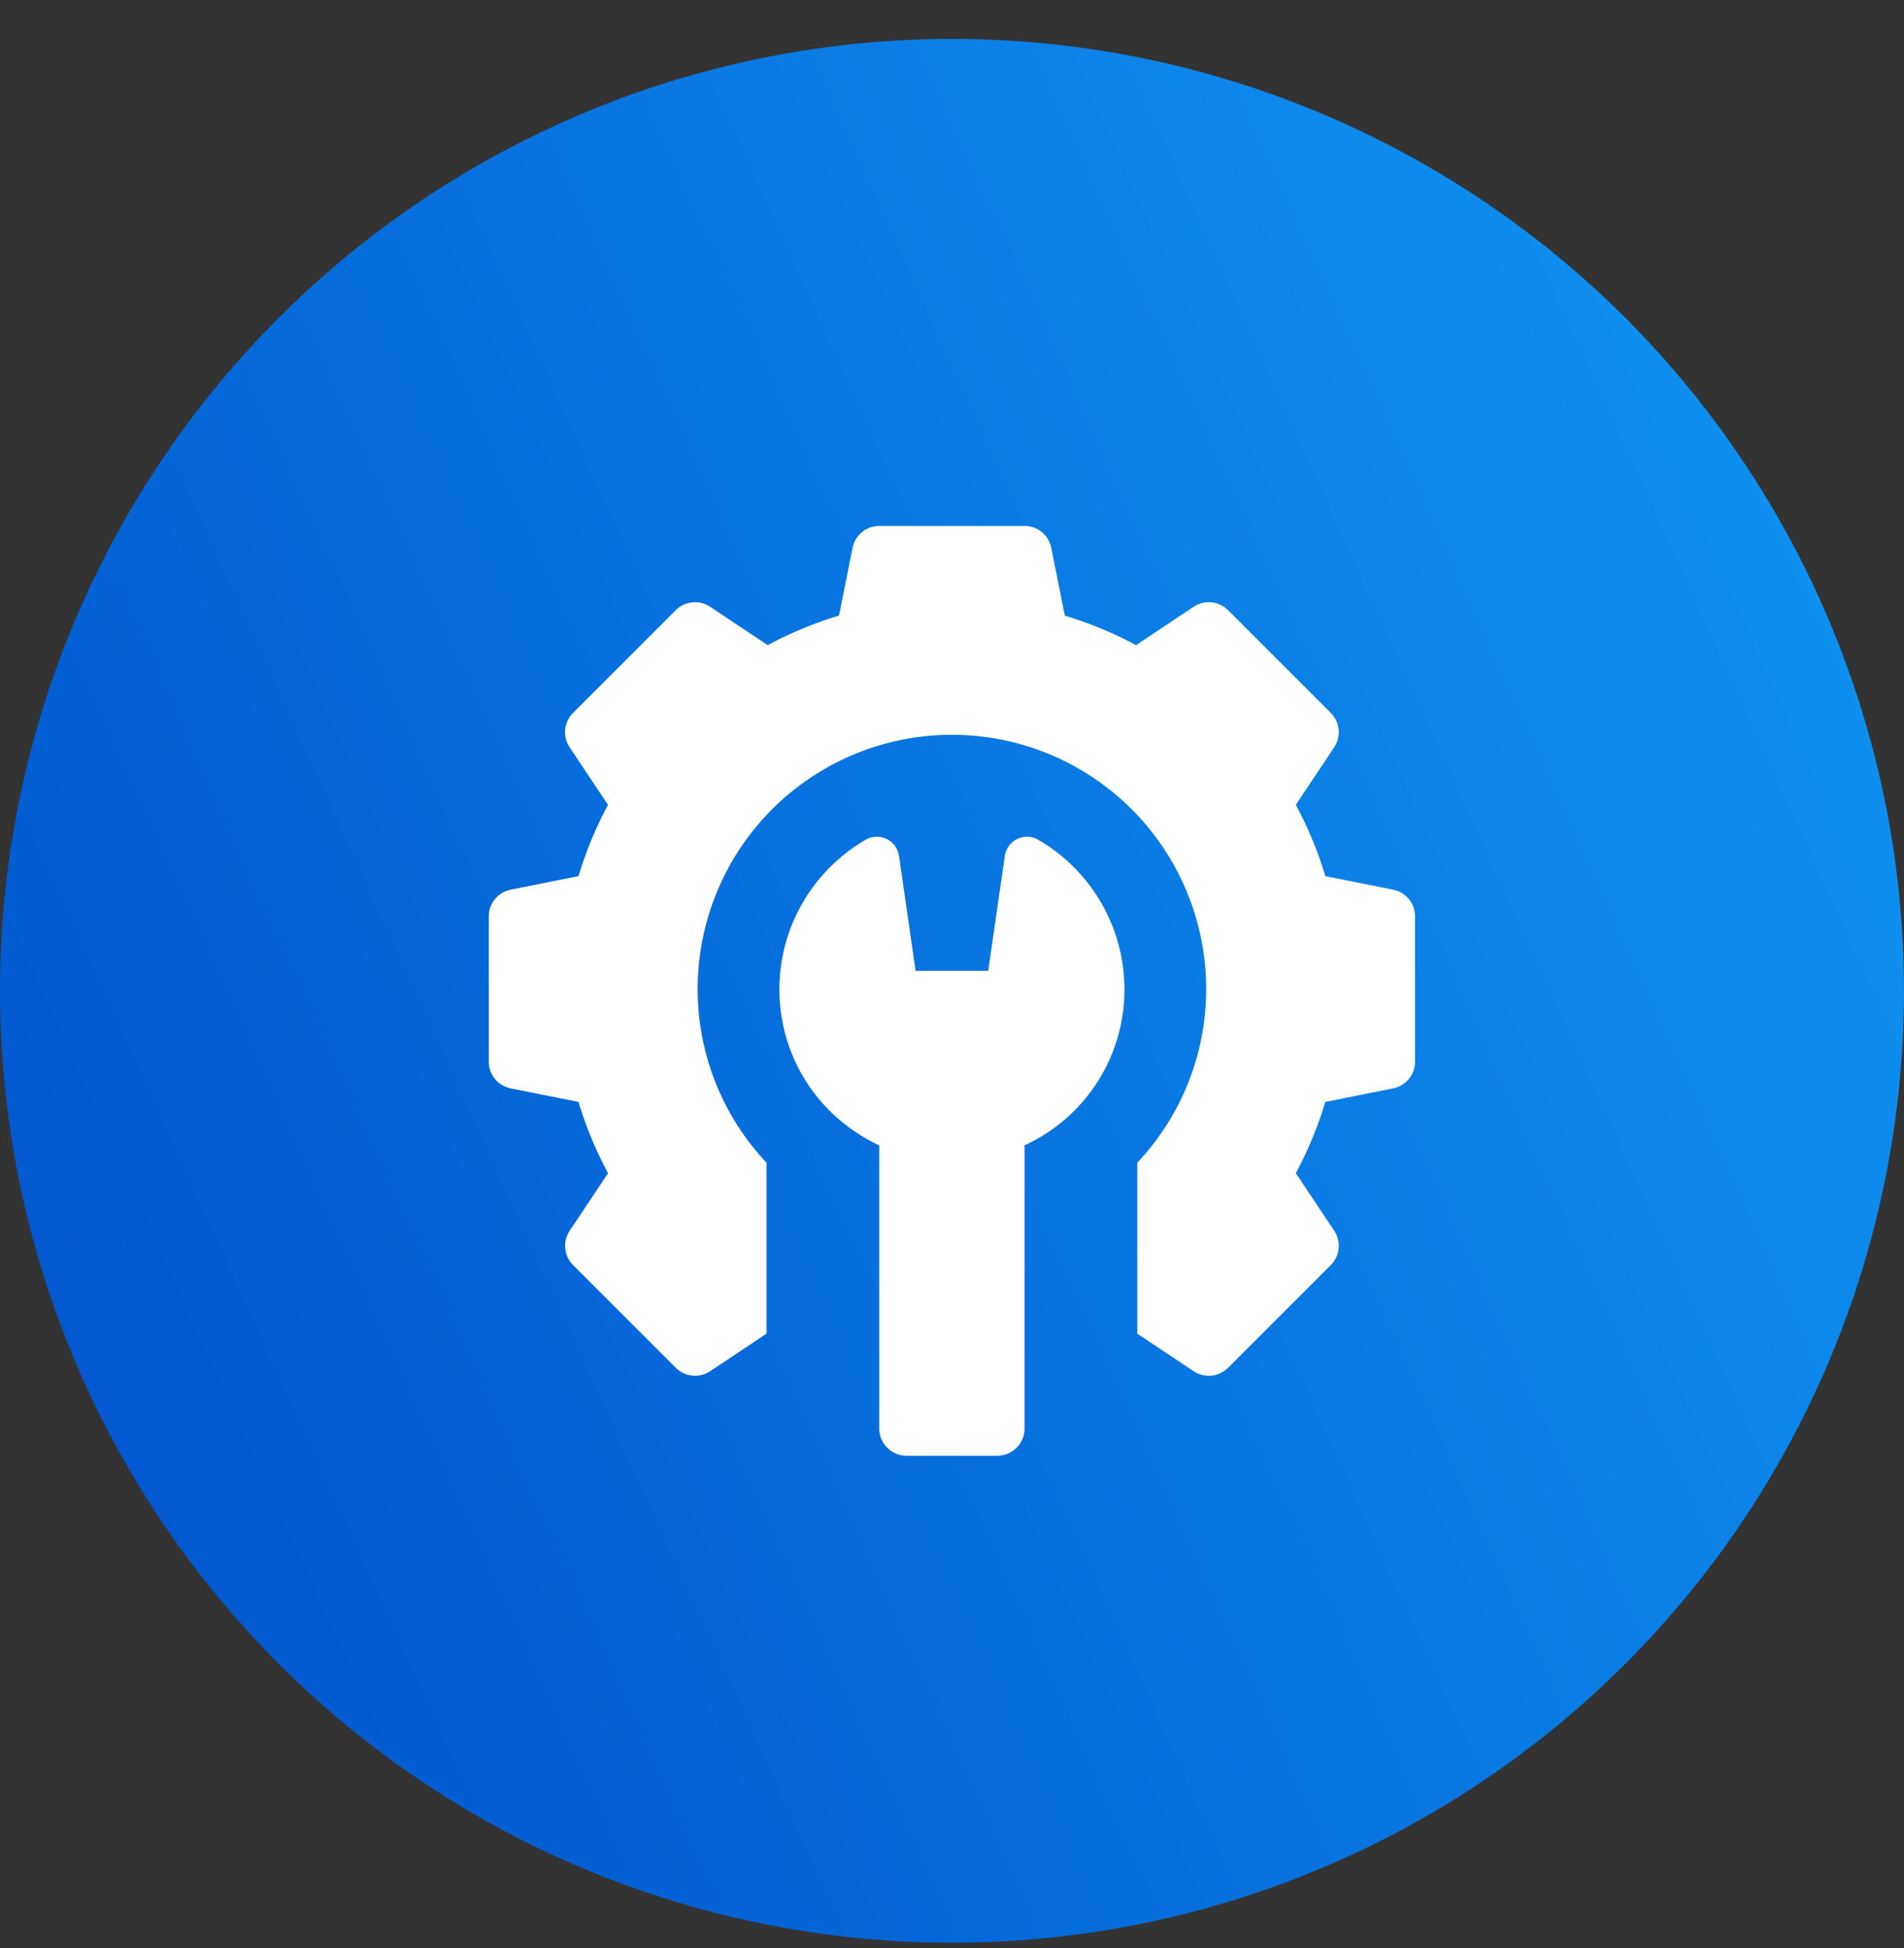
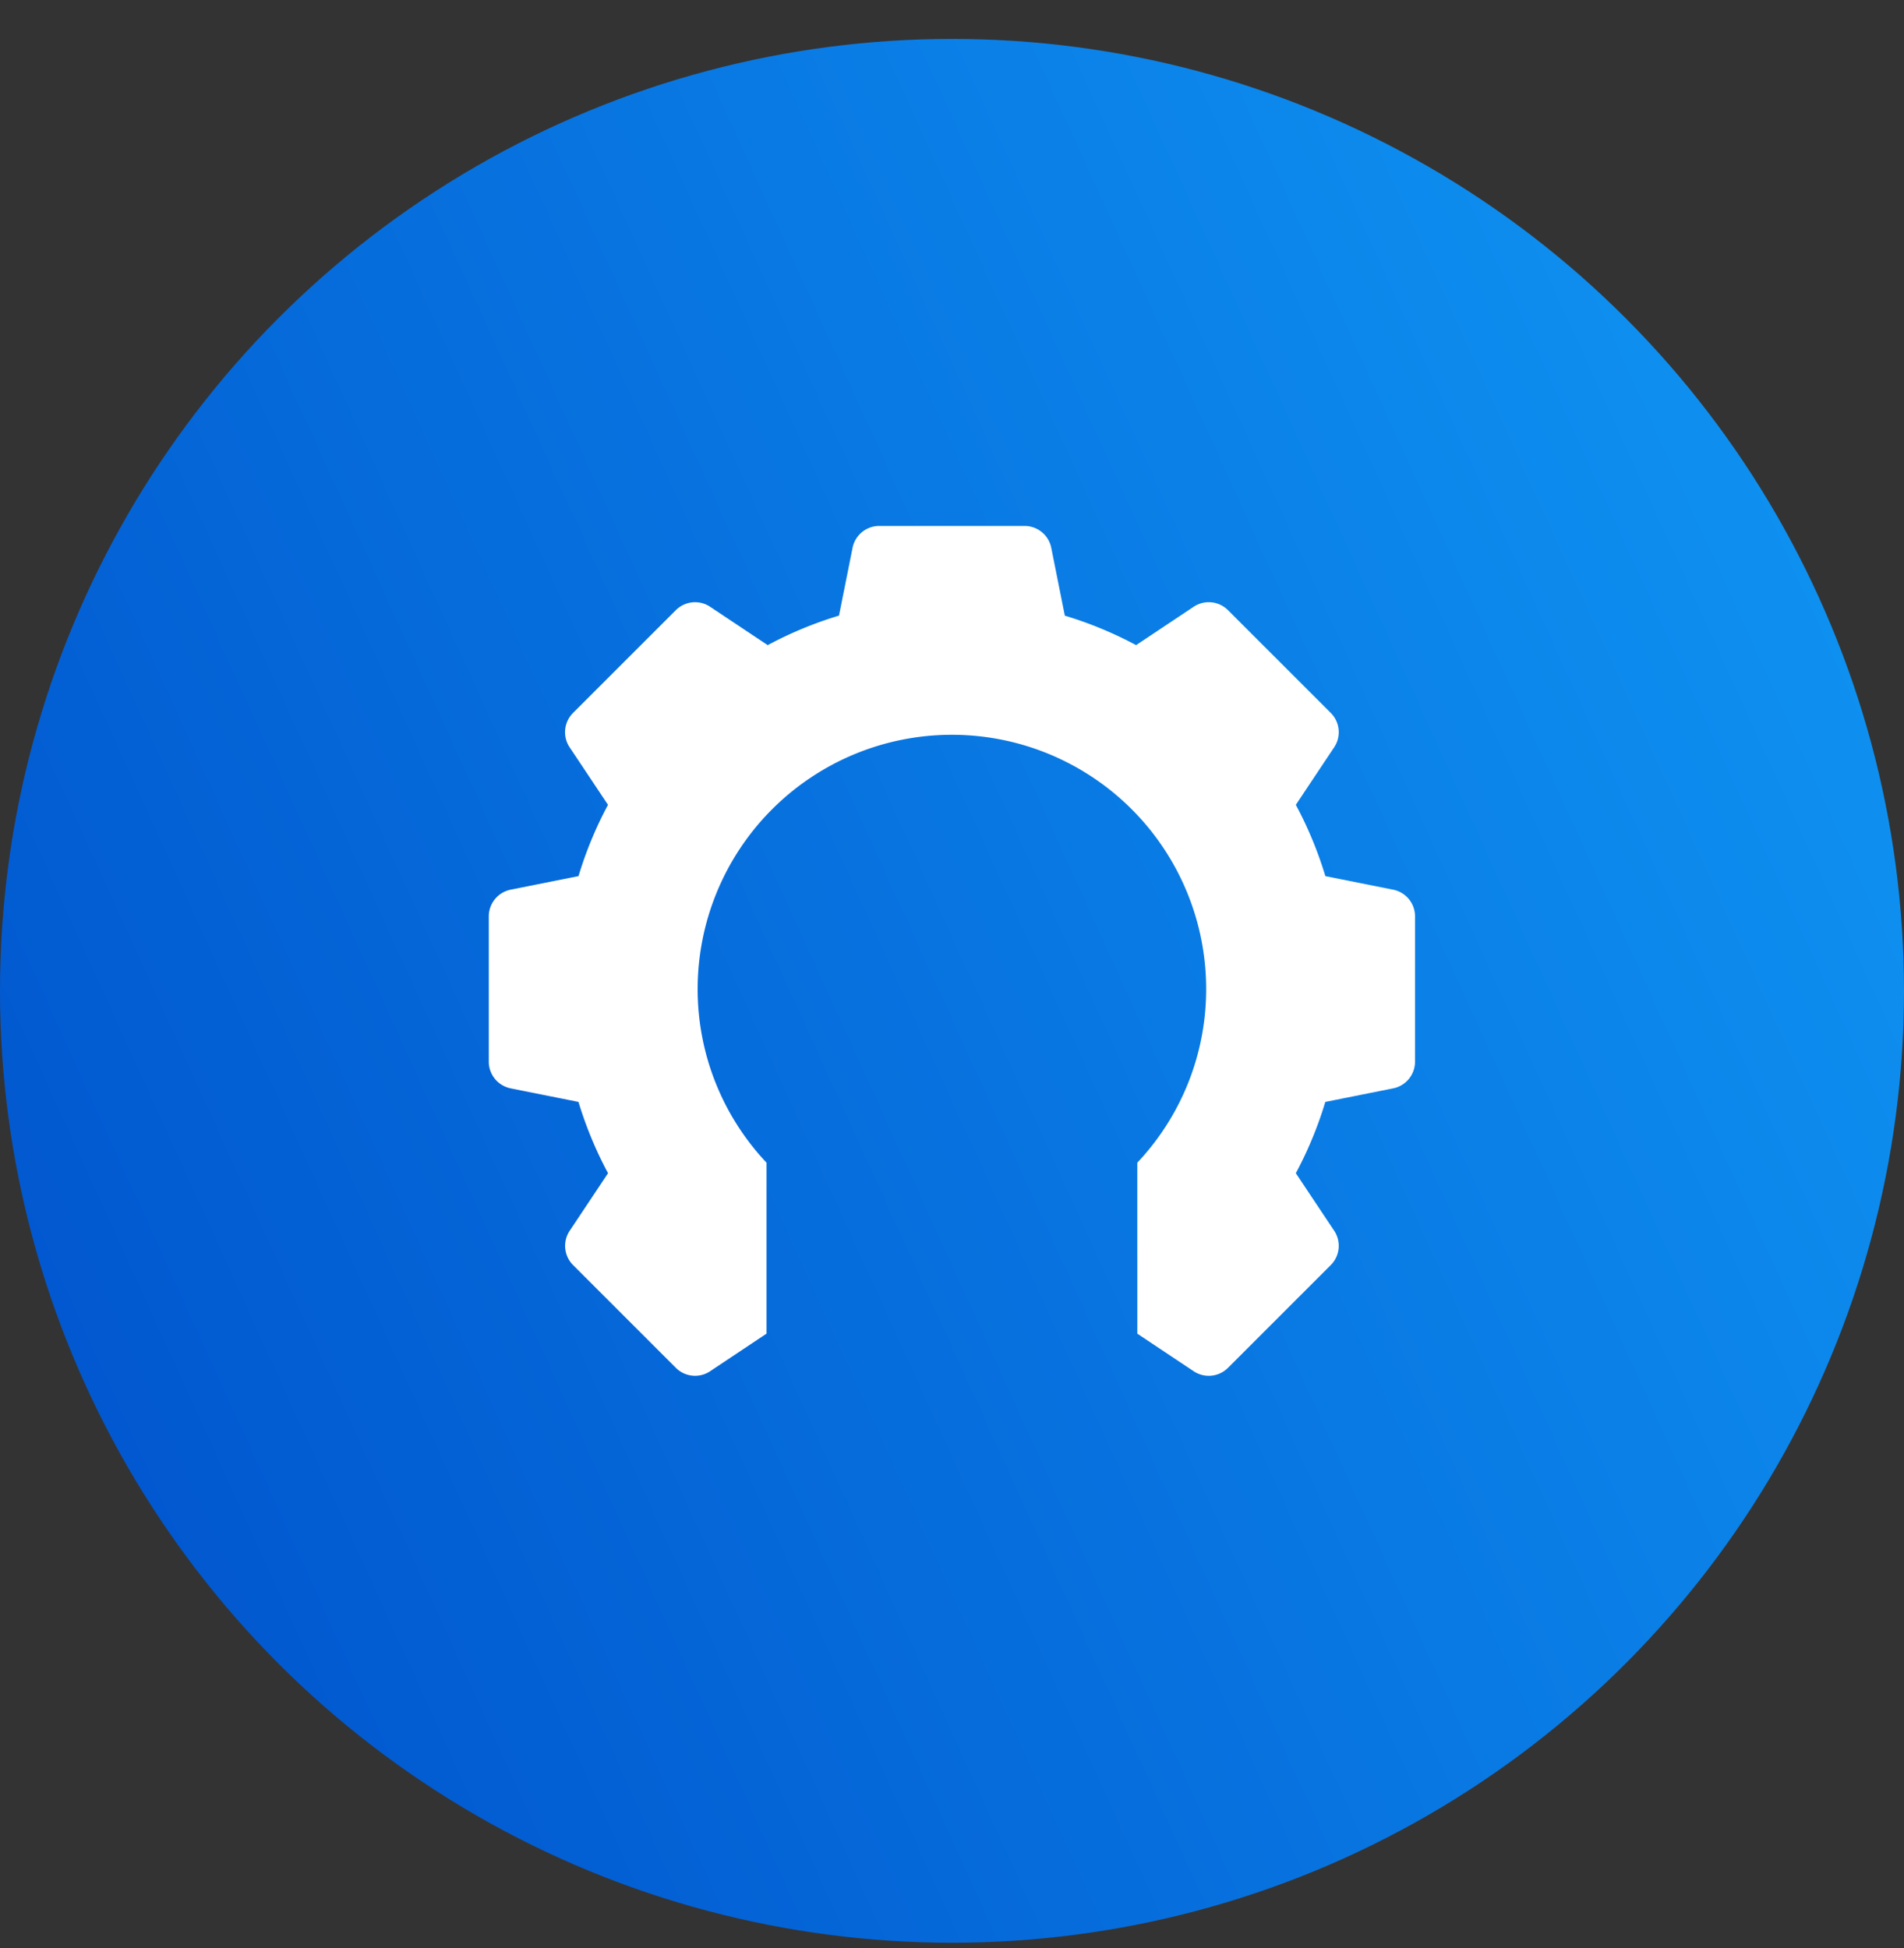
<svg xmlns="http://www.w3.org/2000/svg" width="43" height="44" fill="none">
  <rect width="100%" height="100%" fill="#333333" stroke="none" />
  <circle cx="21.5" cy="22.379" r="21.5" fill="url(#paint0_linear_561_13237)" />
  <g clip-path="url(#clip0_561_13237)" fill="#fff">
    <path d="M31.462 20.094l-1.53-.306a8.752 8.752 0 00-.667-1.61l.866-1.3a.615.615 0 00-.077-.776l-2.32-2.32a.615.615 0 00-.777-.077l-1.299.866a8.758 8.758 0 00-1.61-.666l-.306-1.531a.615.615 0 00-.603-.495h-3.282a.615.615 0 00-.603.495l-.306 1.53a8.757 8.757 0 00-1.61.667l-1.3-.866a.615.615 0 00-.776.077l-2.32 2.32a.615.615 0 00-.077.777l.866 1.299a8.758 8.758 0 00-.666 1.61l-1.531.306a.615.615 0 00-.495.603v3.282c0 .293.207.545.495.603l1.53.306c.17.558.392 1.097.668 1.61l-.866 1.3a.615.615 0 00.076.775l2.32 2.32c.208.208.533.24.777.077l1.272-.848V26.26a5.708 5.708 0 01-1.555-3.922 5.742 5.742 0 1111.484 0 5.708 5.708 0 01-1.555 3.922v3.862l1.272.848a.614.614 0 00.776-.076l2.32-2.32a.615.615 0 00.078-.777l-.866-1.299a8.757 8.757 0 00.666-1.61l1.531-.306a.615.615 0 00.495-.604v-3.28a.615.615 0 00-.495-.604z" />
-     <path d="M23.447 18.967a.505.505 0 00-.754.365l-.375 2.596h-1.64l-.375-2.596a.505.505 0 00-.754-.365 3.91 3.91 0 00-1.947 3.371c0 1.5.84 2.84 2.19 3.5l.065.032v6.394c0 .34.276.615.616.615h2.05c.34 0 .616-.275.616-.615V25.87l.064-.032a3.87 3.87 0 002.192-3.5 3.91 3.91 0 00-1.948-3.371z" />
  </g>
  <defs>
    <linearGradient id="paint0_linear_561_13237" x1="0" y1="37.879" x2="45.429" y2="17.195" gradientUnits="userSpaceOnUse">
      <stop stop-color="#0052CC" />
      <stop offset="1" stop-color="#0F93F2" />
    </linearGradient>
    <clipPath id="clip0_561_13237">
      <path fill="#fff" transform="translate(11 11.879)" d="M0 0h21v21H0z" />
    </clipPath>
  </defs>
</svg>